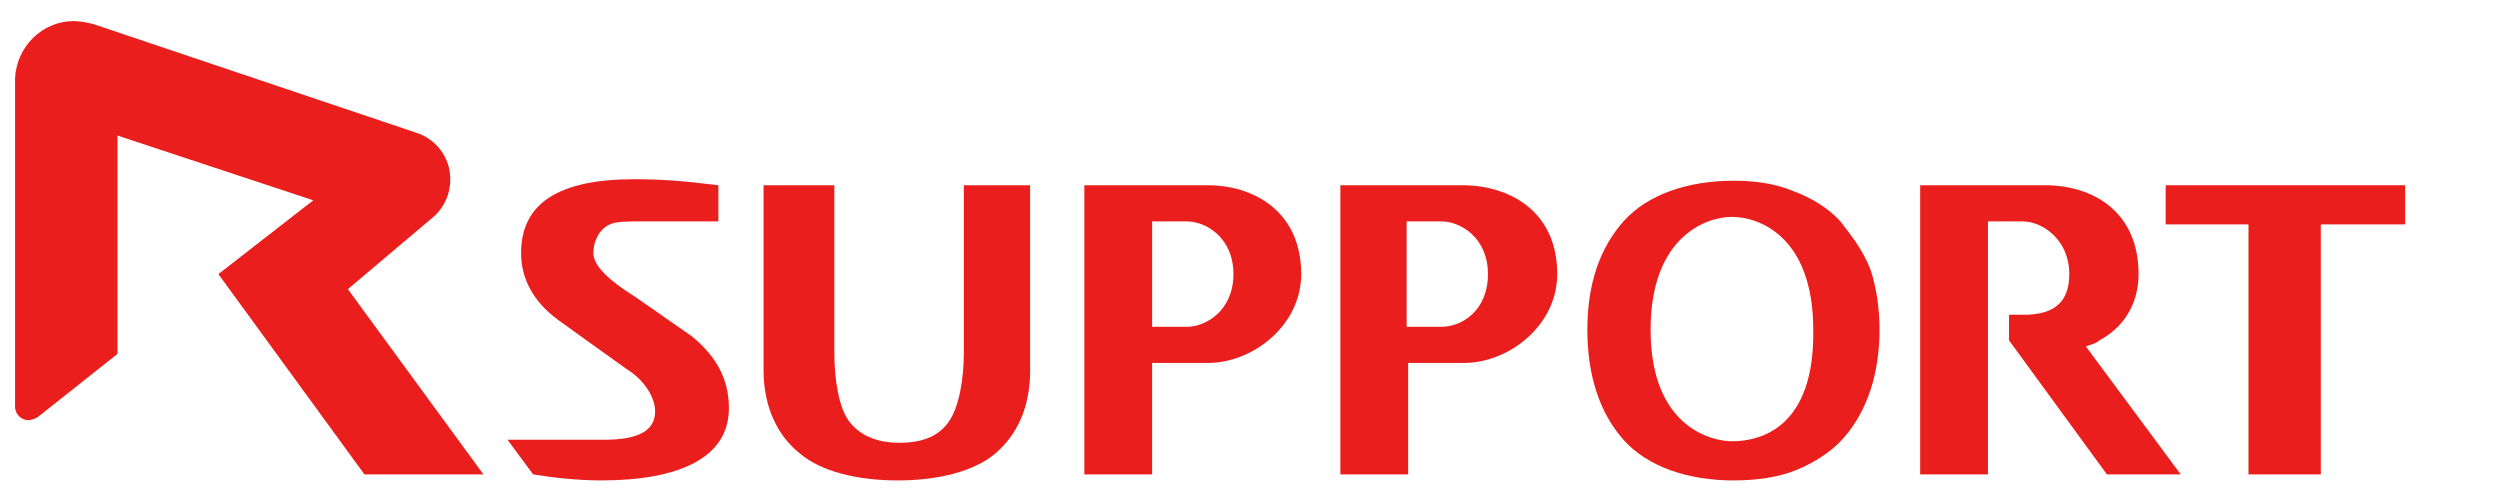
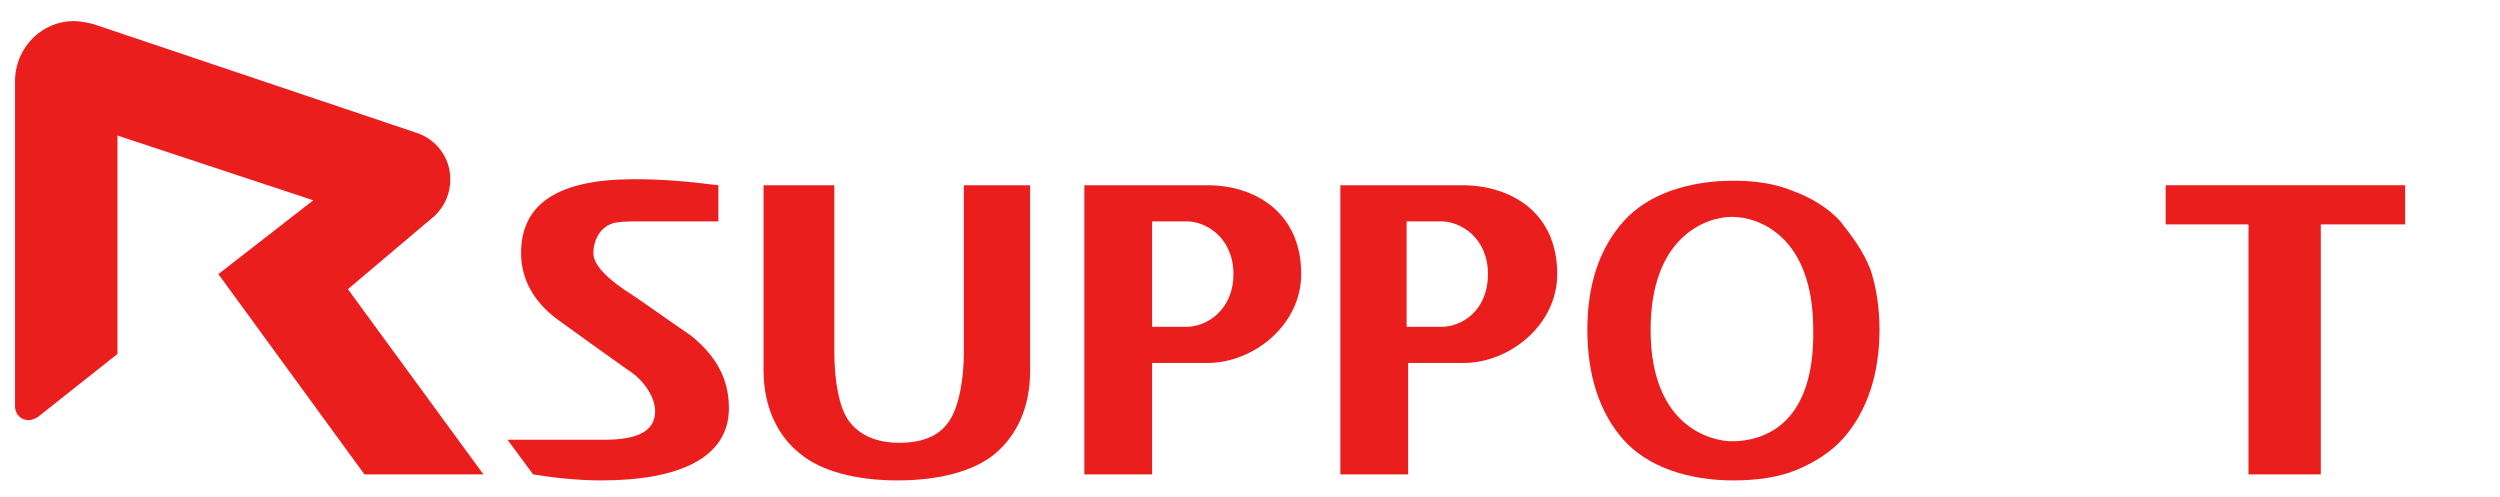
<svg xmlns="http://www.w3.org/2000/svg" version="1.1" id="Layer_1" x="0px" y="0px" viewBox="0 0 166 33" style="enable-background:new 0 0 166 33;" xml:space="preserve">
  <style type="text/css">
	.st0{fill:#EB1E1E;}
</style>
  <g>
    <g>
      <path class="st0" d="M23.1,19.2l5.8-4.9c0.6-0.6,1-1.4,1-2.4c0-1.5-1-2.7-2.3-3.1l0,0l0,0l0,0L6.2,1.6C5.8,1.5,5.3,1.4,4.9,1.4    C2.8,1.4,1.1,3.1,1,5.2c0,0.1,0,0.3,0,0.3V27c0,0,0,0,0,0c0,0,0,0,0,0c0,0.5,0.4,0.9,0.9,0.9c0.2,0,0.4-0.1,0.6-0.2h0l5.3-4.2V9    l13,4.3l-6.3,4.9l9.7,13.3h7.9L23.1,19.2z" />
    </g>
    <g>
      <path class="st0" d="M97.1,12.3h-3.7H89v19.2h4.5v-7.4h3.7c3,0,6.2-2.5,6.2-5.9C103.4,14,100.2,12.3,97.1,12.3 M95.7,21.7h-2.3    v-3.5v-3.5h2.3c1.3,0,3.1,1.1,3.1,3.5C98.8,20.6,97.1,21.7,95.7,21.7" />
    </g>
    <g>
      <path class="st0" d="M80.2,12.3h-3.7H72v19.2h4.5v-7.4h3.7c3,0,6.2-2.5,6.2-5.9C86.4,14,83.2,12.3,80.2,12.3 M78.8,21.7h-2.3v-3.5    v-3.5h2.3c1.3,0,3.1,1.1,3.1,3.5C81.9,20.6,80.1,21.7,78.8,21.7" />
    </g>
    <g>
      <path class="st0" d="M64,23.4c0,1.7-0.3,3.6-1,4.6c-0.7,1-1.8,1.4-3.3,1.4c-1.5,0-2.6-0.5-3.3-1.4c-0.7-0.9-1-2.8-1-4.6V12.3h-4.7    v12.3c0,2.5,1,4.4,2.4,5.5c1.4,1.2,3.8,1.8,6.5,1.8c2.7,0,5.1-0.6,6.5-1.8c1.4-1.2,2.3-3,2.3-5.5V12.3H64V23.4z" />
    </g>
    <g>
      <path class="st0" d="M122.2,14.7c-0.8-0.9-2-1.6-3.1-2c-1.2-0.5-2.5-0.7-4-0.7c-3,0-5.7,0.9-7.3,2.7c-1.6,1.8-2.4,4.2-2.4,7.2    c0,3,0.8,5.5,2.4,7.3c1.6,1.8,4.3,2.7,7.3,2.7c1.5,0,3-0.2,4.2-0.7c1.2-0.5,2.3-1.2,3.1-2.1c0.8-0.9,1.4-2,1.8-3.2    c0.4-1.2,0.6-2.6,0.6-4c0-1.4-0.2-2.8-0.6-4C123.7,16.6,122.9,15.6,122.2,14.7 M115,29.3c-1.3,0-5.4-0.9-5.4-7.4    c0-6.2,3.7-7.5,5.4-7.5c1.8,0,5.4,1.3,5.4,7.5C120.5,28.4,116.9,29.3,115,29.3" />
    </g>
    <g>
      <polygon class="st0" points="143.8,12.3 143.8,14.9 149.3,14.9 149.3,31.5 154.1,31.5 154.1,14.9 159.7,14.9 159.7,12.3   " />
    </g>
    <g>
      <path class="st0" d="M45.9,22.3c-1.9-1.3-3.4-2.4-4.5-3.1c-1.3-0.9-2-1.7-2-2.4c0-0.8,0.4-1.6,1.1-1.9c0.4-0.2,1.2-0.2,2.1-0.2    h5.1v-2.4c-2.4-0.3-3.9-0.4-5.6-0.4c-5,0-7.5,1.6-7.5,4.9c0,1.7,0.8,3.2,2.4,4.4c1.4,1,2.9,2.1,4.6,3.3c1.3,0.8,1.9,2,1.9,2.8    c0,1.3-1.1,1.9-3.4,1.9h-3.5h-2.1h-0.8l1.7,2.3c1.2,0.2,2.9,0.4,4.5,0.4c5.2,0,8.5-1.5,8.5-4.8C48.4,25.1,47.5,23.6,45.9,22.3z" />
    </g>
    <g>
-       <path class="st0" d="M138.5,23c0.3-0.1,0.7-0.2,0.9-0.4c1.5-0.8,2.6-2.3,2.6-4.4c0-4.2-3.1-5.9-6.2-5.9H132h-4.5v19.2h4.5v-7.7    l0,0v-2.9v-1v-1.7v-3.5h2.3c1.3,0,3.1,1.2,3.1,3.5c0,2.4-1.7,2.7-3.1,2.7h-0.9v1.7l6.5,8.9h4.9L138.5,23z" />
-     </g>
+       </g>
  </g>
</svg>